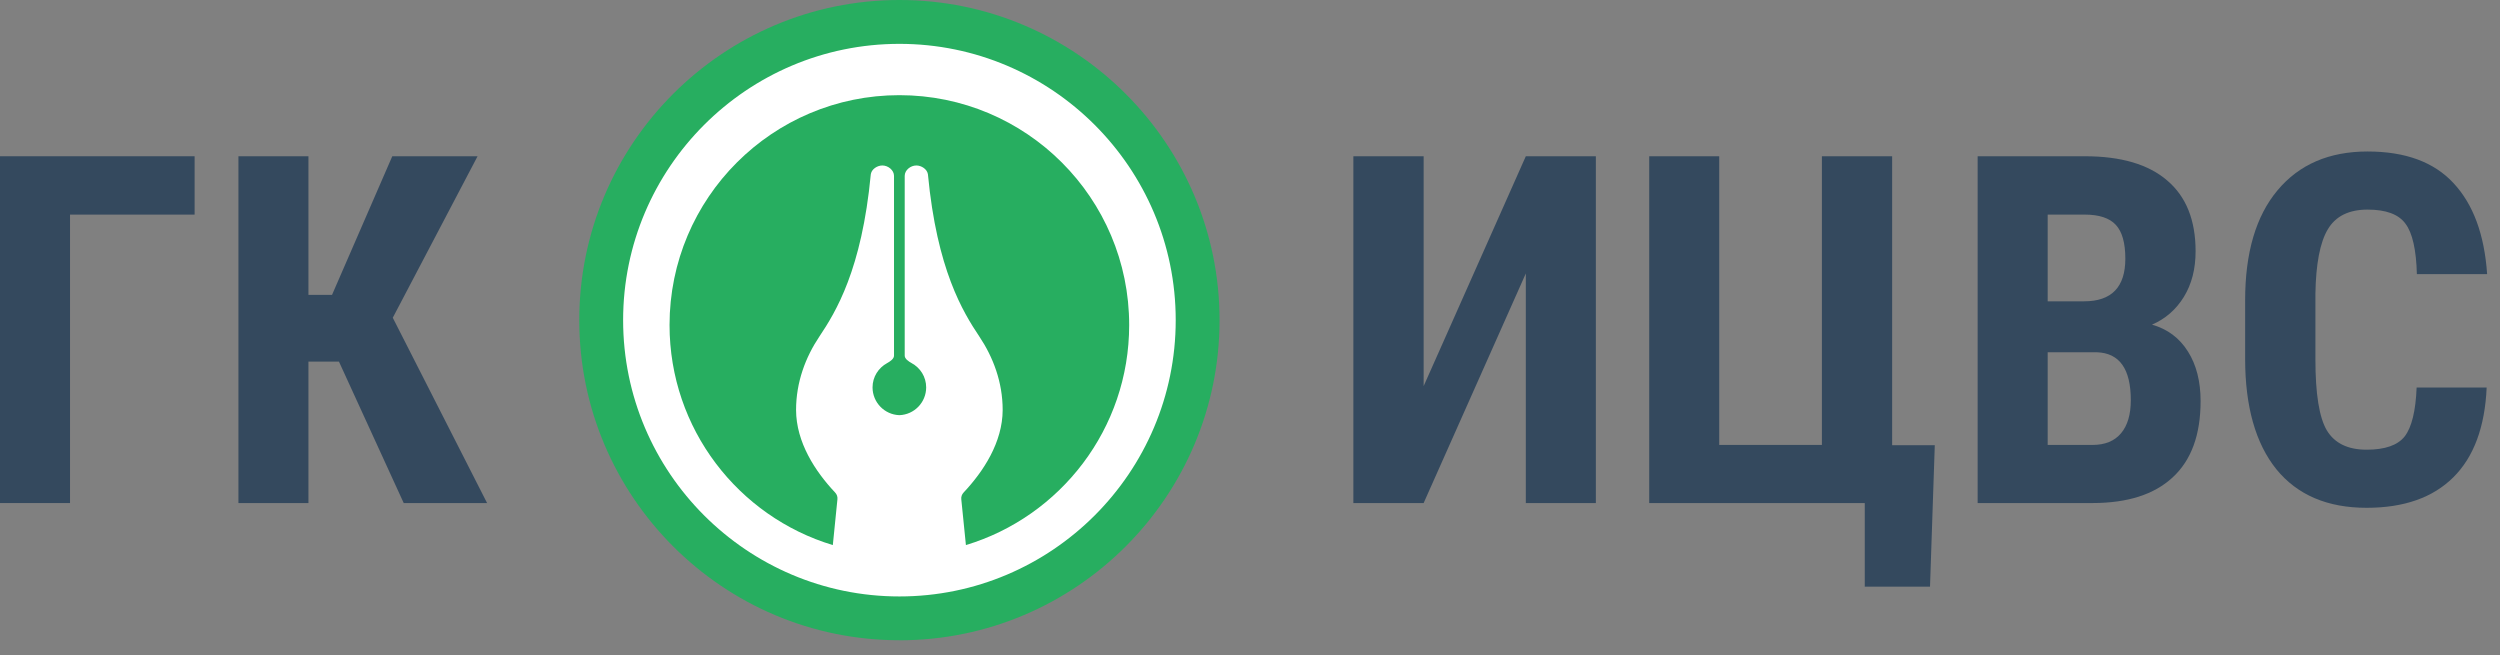
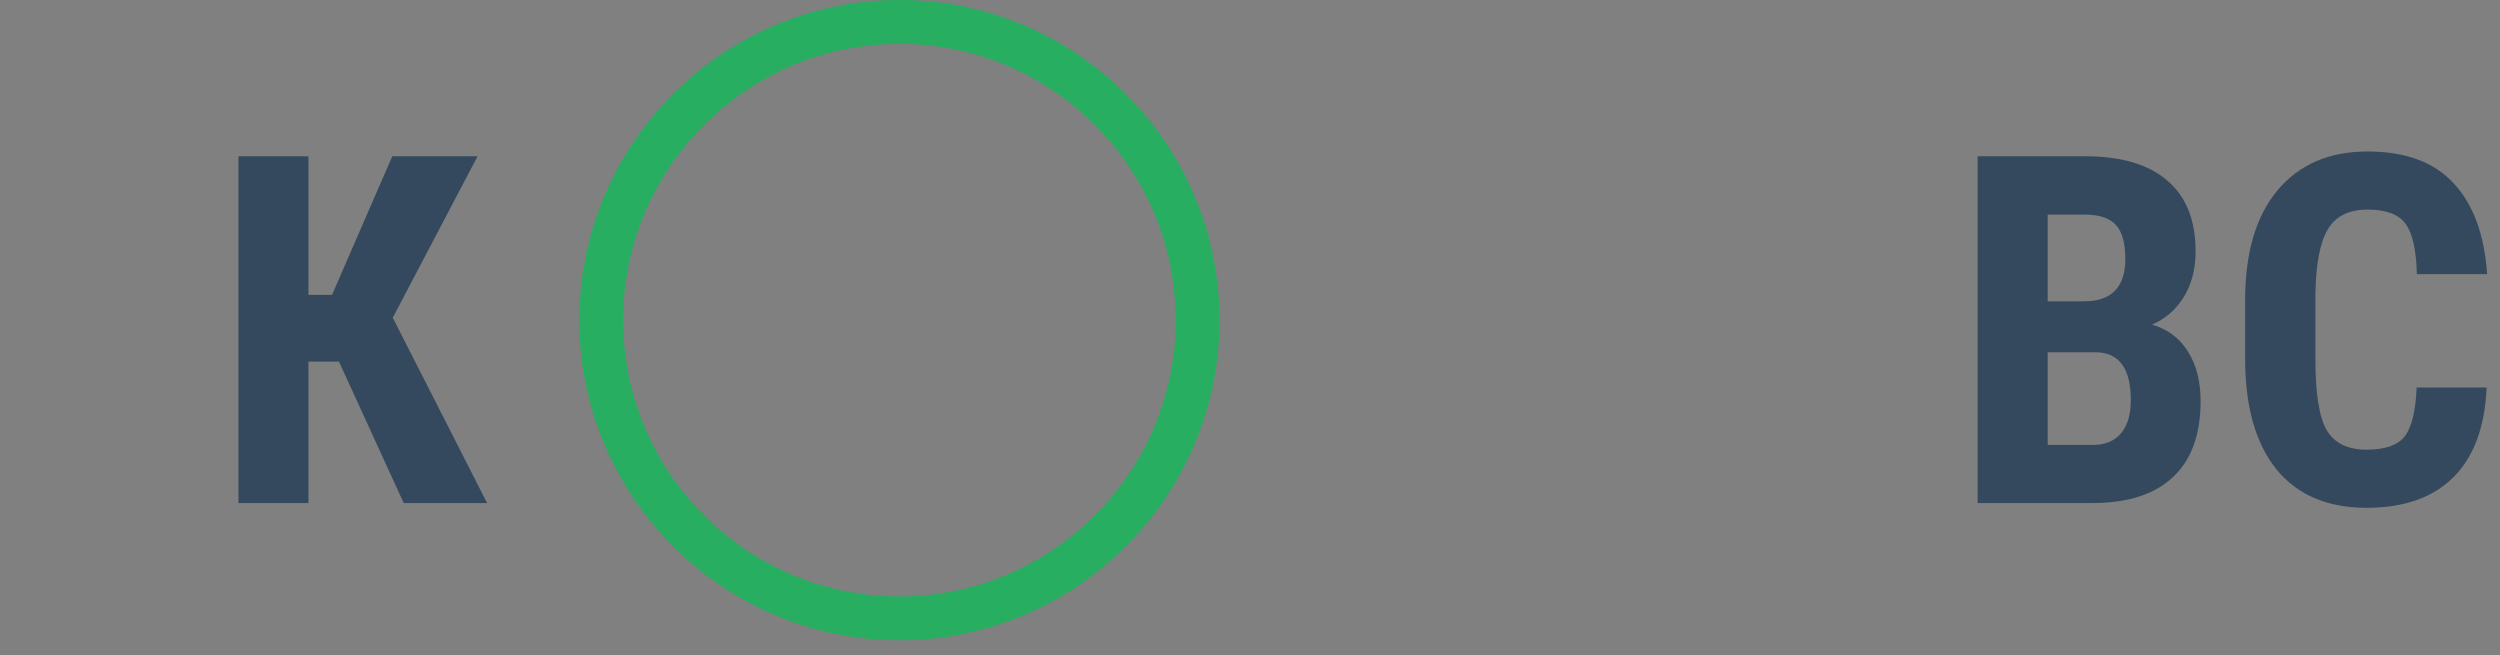
<svg xmlns="http://www.w3.org/2000/svg" width="164" height="43" viewBox="0 0 164 43" fill="none">
  <rect x="0" y="0" width="164" height="43" fill="#808080" stroke="none" />
-   <path d="M12.766 14.078H4.594V33H0V10.25H12.766V14.078Z" fill="#34495E" />
  <path d="M22.234 23.719H20.234V33H15.641V10.25H20.234V19.344H21.781L25.734 10.25H31.328L25.766 20.844L31.953 33H26.484L22.234 23.719Z" fill="#34495E" />
-   <path d="M100.094 10.25H104.688V33H100.094V17.938L93.391 33H88.781V10.25H93.391V25.328L100.094 10.25Z" fill="#34495E" />
-   <path d="M108.188 10.25H112.781V29.188H119.516V10.25H124.125V29.203H126.922L126.609 38.484H122.328V33H108.188V10.25Z" fill="#34495E" />
  <path d="M129.734 33V10.25H136.766C139.141 10.25 140.943 10.781 142.172 11.844C143.411 12.896 144.031 14.443 144.031 16.484C144.031 17.641 143.776 18.635 143.266 19.469C142.755 20.302 142.057 20.912 141.172 21.297C142.193 21.588 142.979 22.177 143.531 23.062C144.083 23.938 144.359 25.021 144.359 26.312C144.359 28.521 143.75 30.188 142.531 31.312C141.323 32.438 139.568 33 137.266 33H129.734ZM134.328 23.109V29.188H137.266C138.089 29.188 138.714 28.932 139.141 28.422C139.568 27.912 139.781 27.188 139.781 26.25C139.781 24.208 139.042 23.162 137.562 23.109H134.328ZM134.328 19.766H136.719C138.521 19.766 139.422 18.833 139.422 16.969C139.422 15.938 139.214 15.198 138.797 14.75C138.38 14.302 137.703 14.078 136.766 14.078H134.328V19.766Z" fill="#34495E" />
  <path d="M163.125 25.422C163.01 28.016 162.281 29.979 160.938 31.312C159.594 32.646 157.698 33.312 155.25 33.312C152.677 33.312 150.703 32.469 149.328 30.781C147.964 29.083 147.281 26.667 147.281 23.531V19.703C147.281 16.578 147.99 14.172 149.406 12.484C150.823 10.787 152.792 9.938 155.312 9.938C157.792 9.938 159.672 10.63 160.953 12.016C162.245 13.401 162.979 15.391 163.156 17.984H158.547C158.505 16.38 158.255 15.276 157.797 14.672C157.349 14.057 156.521 13.75 155.312 13.75C154.083 13.75 153.214 14.182 152.703 15.047C152.193 15.901 151.922 17.312 151.891 19.281V23.578C151.891 25.838 152.141 27.391 152.641 28.234C153.151 29.078 154.021 29.5 155.25 29.5C156.458 29.5 157.292 29.208 157.75 28.625C158.208 28.031 158.469 26.963 158.531 25.422H163.125Z" fill="#34495E" />
  <g clip-path="url(#clip0_587_208)">
-     <path d="M78.765 21C78.765 31.916 69.916 40.765 59 40.765C48.084 40.765 39.235 31.916 39.235 21C39.235 10.084 48.084 1.235 59 1.235C69.916 1.235 78.765 10.084 78.765 21Z" fill="white" />
-     <path d="M59.002 6.243C50.675 6.243 43.922 12.993 43.922 21.323C43.922 28.13 48.433 33.886 54.633 35.757L54.936 32.748C54.953 32.586 54.896 32.428 54.784 32.31C53.484 30.932 52.228 29.021 52.222 26.894C52.222 25.067 52.846 23.426 53.751 22.076C54.828 20.468 56.53 17.693 57.124 11.436C57.124 11.423 57.128 11.413 57.131 11.402C57.192 11.088 57.553 10.855 57.884 10.855C58.262 10.855 58.647 11.163 58.647 11.537C58.647 11.889 58.647 23.382 58.647 23.335C58.647 23.538 58.387 23.716 58.205 23.814C57.627 24.125 57.239 24.723 57.239 25.415C57.242 26.401 58.023 27.201 58.998 27.235C59.974 27.201 60.754 26.401 60.757 25.415C60.757 24.719 60.369 24.122 59.792 23.814C59.613 23.716 59.349 23.541 59.349 23.335V11.537C59.349 11.159 59.734 10.855 60.112 10.855C60.443 10.855 60.805 11.092 60.865 11.402C60.869 11.413 60.872 11.423 60.872 11.436C61.463 17.689 63.168 20.465 64.245 22.076C65.15 23.429 65.775 25.067 65.775 26.894C65.768 29.021 64.509 30.932 63.212 32.31C63.101 32.428 63.043 32.586 63.06 32.748L63.364 35.757C69.56 33.883 74.074 28.13 74.074 21.323C74.074 12.996 67.325 6.243 58.995 6.243H59.002Z" fill="#27AE60" />
    <path d="M59.002 42C47.42 42 38 32.58 38 21.002C38 9.424 47.42 0 59.002 0C70.583 0 80.003 9.42 80.003 21.002C80.003 32.583 70.583 42.003 59.002 42.003V42ZM59.002 2.877C49.007 2.877 40.877 11.007 40.877 21.002C40.877 30.996 49.007 39.127 59.002 39.127C68.996 39.127 77.127 30.996 77.127 21.002C77.127 11.007 68.993 2.877 59.002 2.877Z" fill="#27AE60" />
  </g>
  <defs>
    <clipPath id="clip0_587_208">
      <rect width="42" height="42" fill="white" transform="translate(38)" />
    </clipPath>
  </defs>
</svg>